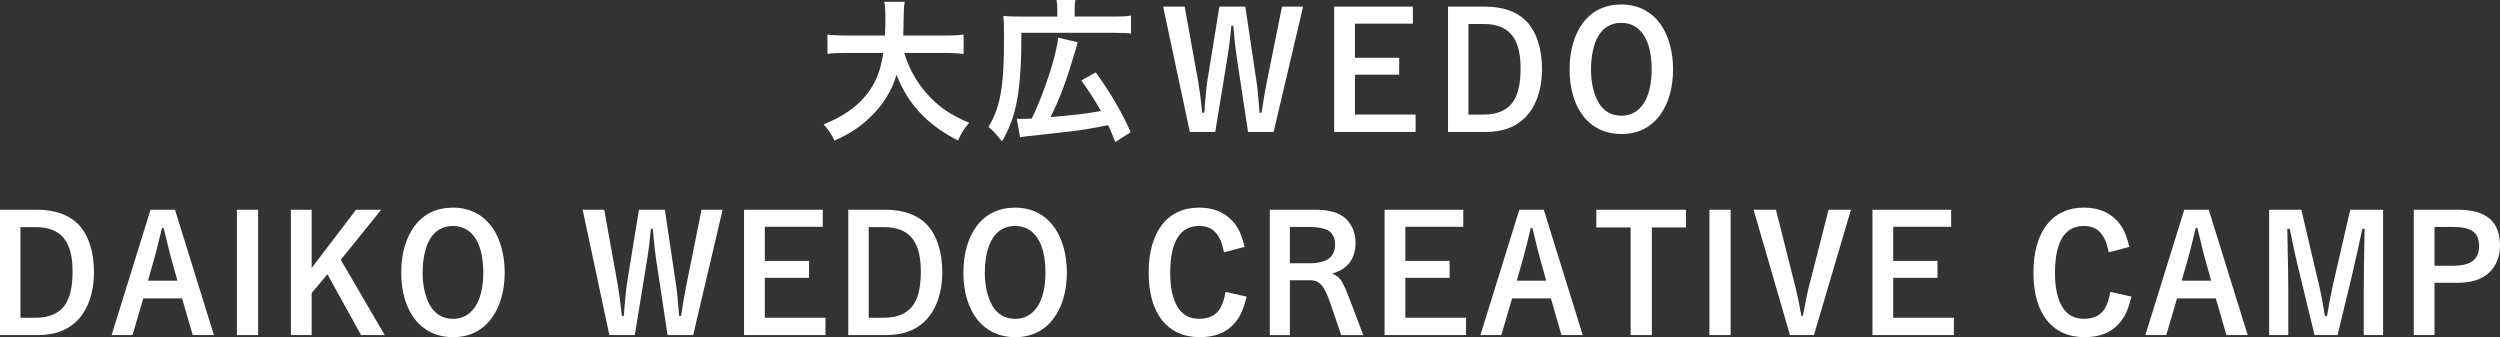
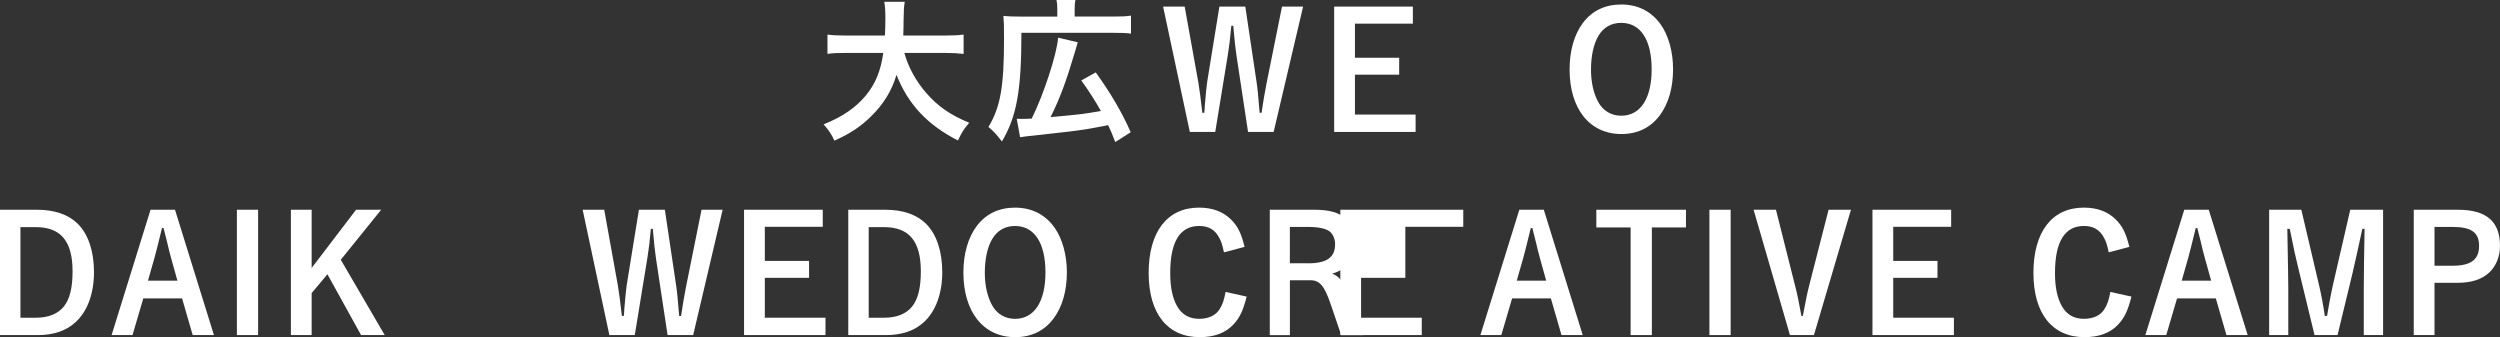
<svg xmlns="http://www.w3.org/2000/svg" id="_レイヤー_2" data-name="レイヤー 2" viewBox="0 0 147.688 19.918">
  <rect x="0" y="0" width="147.688" height="19.918" fill="#333333" stroke="none" />
  <g id="rayout">
    <g>
      <path d="M53.426,3.127c.218,.818,.703,1.702,1.312,2.387,.675,.779,1.436,1.293,2.52,1.739-.314,.361-.438,.561-.666,1.046-1.806-.922-2.947-2.139-3.631-3.879-.276,.932-.761,1.73-1.493,2.443-.618,.618-1.274,1.046-2.177,1.445-.152-.353-.342-.638-.637-.961,1.112-.446,1.901-.988,2.491-1.701,.57-.694,.875-1.426,1.036-2.52h-2.148c-.58,0-.846,.01-1.15,.058v-1.141c.285,.038,.618,.057,1.15,.057h2.244c.019-.418,.028-.637,.028-.998,0-.456-.019-.732-.066-.998h1.208c-.048,.323-.057,.446-.067,1.074,0,.39-.009,.599-.019,.922h2.415c.514,0,.846-.019,1.15-.057v1.141c-.352-.038-.637-.058-1.141-.058h-2.357Z" style="fill: #fff;" />
      <path d="M62.46,.522c0-.228-.01-.352-.048-.522h1.122c-.038,.161-.048,.285-.048,.532v.446h2.272c.504,0,.761-.009,1.055-.057V1.986c-.266-.038-.523-.047-1.055-.047h-5.418c0,3.412-.276,4.934-1.15,6.416-.428-.532-.437-.542-.798-.855,.713-1.179,.922-2.386,.922-5.237,0-.723-.009-.989-.038-1.322,.285,.029,.551,.038,.95,.038h2.234v-.456Zm-2.396,6.493c.095,.009,.152,.009,.248,.009,.2,0,.333,0,.637-.019,.704-1.407,1.502-3.859,1.559-4.781l1.16,.275c-.057,.19-.085,.285-.143,.494-.542,1.825-.903,2.805-1.464,3.926q1.074-.095,1.74-.171c.323-.038,.741-.104,1.236-.19-.333-.599-.732-1.217-1.16-1.806l.856-.476c.894,1.245,1.578,2.415,2.062,3.536l-.913,.58c-.181-.476-.237-.618-.418-.998-1.188,.229-1.397,.267-2.32,.38-.19,.02-1.036,.114-2.557,.286-.162,.019-.228,.028-.323,.047l-.2-1.093Z" style="fill: #fff;" />
      <path d="M70.8,4.924c.047,.257,.143,.96,.228,1.74h.114c.019-.162,.028-.285,.028-.371,.057-.685,.105-1.217,.143-1.445l.723-4.458h1.531l.665,4.458c.057,.361,.095,.78,.181,1.816h.114q.047-.295,.133-.856c.038-.218,.095-.551,.162-.884l.913-4.534h1.246l-1.74,7.405h-1.512l-.684-4.516c-.057-.361-.114-.903-.19-1.759h-.114c-.067,.771-.124,1.208-.209,1.74l-.741,4.534h-1.502l-1.578-7.405h1.274l.817,4.534Z" style="fill: #fff;" />
      <path d="M83.465,.39V1.397h-3.422V3.412h2.614v.999h-2.614v2.357h3.584v1.026h-4.811V.39h4.649Z" style="fill: #fff;" />
-       <path d="M87.719,.39c1.055,0,1.873,.285,2.434,.846,.608,.618,.941,1.616,.941,2.843,0,1.264-.39,2.329-1.103,2.966-.551,.504-1.293,.751-2.234,.751h-2.215V.39h2.177Zm-.97,6.379h.922c.732,0,1.303-.229,1.654-.676,.342-.437,.504-1.103,.504-2.062,0-1.787-.694-2.614-2.177-2.614h-.903V6.769Z" style="fill: #fff;" />
      <path d="M98.057,6.807c-.541,.731-1.312,1.111-2.272,1.111-1.873,0-3.061-1.482-3.061-3.821,0-1.103,.276-2.062,.789-2.747,.542-.713,1.302-1.084,2.263-1.084,.988,0,1.787,.409,2.338,1.188,.457,.656,.723,1.606,.723,2.634,0,1.083-.266,2.034-.78,2.719Zm-2.281-5.457c-.589,0-1.055,.267-1.35,.771-.285,.475-.437,1.188-.437,1.996,0,.741,.152,1.416,.428,1.91,.285,.523,.77,.809,1.359,.809,1.131,0,1.796-1.018,1.796-2.738,0-1.749-.656-2.747-1.796-2.747Z" style="fill: #fff;" />
      <path d="M2.177,12.39c1.055,0,1.873,.285,2.434,.846,.608,.618,.941,1.616,.941,2.843,0,1.264-.39,2.329-1.103,2.966-.551,.504-1.293,.751-2.234,.751H0v-7.405H2.177Zm-.97,6.379h.922c.732,0,1.303-.229,1.654-.676,.342-.437,.504-1.103,.504-2.062,0-1.787-.694-2.614-2.177-2.614h-.903v5.353Z" style="fill: #fff;" />
      <path d="M7.829,19.795h-1.236l2.3-7.405h1.445l2.3,7.405h-1.255l-.627-2.167h-2.291l-.637,2.167Zm2.652-3.213l-.361-1.293c-.057-.19-.19-.723-.247-.979q-.143-.561-.209-.836h-.095c-.229,.94-.352,1.435-.438,1.739l-.39,1.369h1.74Z" style="fill: #fff;" />
      <path d="M15.248,19.795h-1.254v-7.405h1.254v7.405Z" style="fill: #fff;" />
      <path d="M21.035,12.39h1.483l-2.386,2.956,2.595,4.449h-1.397l-1.987-3.594-.932,1.112v2.481h-1.226v-7.405h1.226v3.441l2.624-3.441Z" style="fill: #fff;" />
-       <path d="M29.035,18.807c-.541,.731-1.312,1.111-2.272,1.111-1.873,0-3.061-1.482-3.061-3.821,0-1.103,.276-2.062,.789-2.747,.542-.713,1.302-1.084,2.263-1.084,.989,0,1.787,.409,2.338,1.188,.457,.656,.723,1.606,.723,2.634,0,1.083-.266,2.034-.78,2.719Zm-2.281-5.457c-.589,0-1.055,.267-1.35,.771-.285,.475-.437,1.188-.437,1.996,0,.741,.152,1.416,.428,1.91,.285,.523,.77,.809,1.359,.809,1.131,0,1.796-1.018,1.796-2.738,0-1.749-.656-2.747-1.796-2.747Z" style="fill: #fff;" />
      <path d="M36.509,16.924c.047,.257,.143,.96,.228,1.74h.114c.019-.162,.028-.285,.028-.371,.057-.685,.105-1.217,.143-1.445l.723-4.458h1.531l.665,4.458c.057,.361,.095,.78,.181,1.816h.114q.047-.295,.133-.856c.038-.218,.095-.551,.162-.884l.913-4.534h1.246l-1.74,7.405h-1.512l-.684-4.516c-.057-.361-.114-.903-.19-1.759h-.114c-.067,.771-.124,1.208-.209,1.74l-.741,4.534h-1.502l-1.578-7.405h1.274l.817,4.534Z" style="fill: #fff;" />
      <path d="M48.604,12.39v1.008h-3.422v2.015h2.614v.999h-2.614v2.357h3.584v1.026h-4.811v-7.405h4.649Z" style="fill: #fff;" />
      <path d="M52.289,12.39c1.055,0,1.873,.285,2.434,.846,.608,.618,.941,1.616,.941,2.843,0,1.264-.39,2.329-1.103,2.966-.551,.504-1.293,.751-2.234,.751h-2.215v-7.405h2.177Zm-.97,6.379h.922c.732,0,1.303-.229,1.654-.676,.342-.437,.504-1.103,.504-2.062,0-1.787-.694-2.614-2.177-2.614h-.903v5.353Z" style="fill: #fff;" />
      <path d="M62.246,18.807c-.541,.731-1.312,1.111-2.272,1.111-1.873,0-3.061-1.482-3.061-3.821,0-1.103,.276-2.062,.789-2.747,.542-.713,1.302-1.084,2.263-1.084,.988,0,1.787,.409,2.338,1.188,.457,.656,.723,1.606,.723,2.634,0,1.083-.266,2.034-.78,2.719Zm-2.281-5.457c-.589,0-1.055,.267-1.35,.771-.285,.475-.437,1.188-.437,1.996,0,.741,.152,1.416,.428,1.91,.285,.523,.77,.809,1.359,.809,1.131,0,1.796-1.018,1.796-2.738,0-1.749-.656-2.747-1.796-2.747Z" style="fill: #fff;" />
      <path d="M73.647,17.522c-.219,.856-.409,1.246-.789,1.654-.466,.494-1.122,.741-1.987,.741-1.901,0-3.014-1.396-3.014-3.793,0-2.434,1.103-3.859,2.976-3.859,.798,0,1.426,.238,1.901,.713,.39,.391,.599,.818,.789,1.607l-1.217,.322c-.095-.437-.152-.627-.276-.855-.247-.475-.627-.703-1.188-.703-1.141,0-1.711,.932-1.711,2.785,0,.827,.133,1.474,.409,1.958,.285,.495,.713,.742,1.302,.742,.552,0,.979-.2,1.208-.57,.171-.267,.266-.552,.352-1.018l1.246,.275Z" style="fill: #fff;" />
      <path d="M77.635,12.39c.884,0,1.455,.161,1.854,.514,.371,.332,.59,.864,.59,1.435,0,.941-.466,1.56-1.378,1.825,.484,.21,.608,.399,1.093,1.674l.742,1.958h-1.302l-.627-1.835c-.371-1.084-.646-1.406-1.198-1.406h-1.208v3.241h-1.188v-7.405h2.624Zm-.342,3.165c1.084,0,1.578-.352,1.578-1.121,0-.323-.124-.608-.333-.771-.219-.161-.656-.257-1.255-.257h-1.084v2.148h1.093Z" style="fill: #fff;" />
-       <path d="M86.443,12.39v1.008h-3.422v2.015h2.614v.999h-2.614v2.357h3.584v1.026h-4.811v-7.405h4.649Z" style="fill: #fff;" />
+       <path d="M86.443,12.39v1.008h-3.422v2.015v.999h-2.614v2.357h3.584v1.026h-4.811v-7.405h4.649Z" style="fill: #fff;" />
      <path d="M88.691,19.795h-1.236l2.3-7.405h1.445l2.3,7.405h-1.255l-.627-2.167h-2.291l-.637,2.167Zm2.652-3.213l-.361-1.293c-.057-.19-.19-.723-.247-.979q-.143-.561-.209-.836h-.095c-.229,.94-.352,1.435-.438,1.739l-.39,1.369h1.74Z" style="fill: #fff;" />
      <path d="M99.599,12.39v1.046h-2.015v6.359h-1.255v-6.359h-2.025v-1.046h5.295Z" style="fill: #fff;" />
      <path d="M102.238,19.795h-1.254v-7.405h1.254v7.405Z" style="fill: #fff;" />
      <path d="M106.057,16.924q.162,.618,.361,1.74h.085c.19-.989,.267-1.389,.38-1.816l1.141-4.458h1.322l-2.187,7.405h-1.417l-2.148-7.405h1.321l1.141,4.534Z" style="fill: #fff;" />
      <path d="M115.265,12.39v1.008h-3.422v2.015h2.614v.999h-2.614v2.357h3.584v1.026h-4.811v-7.405h4.649Z" style="fill: #fff;" />
      <path d="M125.915,17.522c-.219,.856-.409,1.246-.789,1.654-.466,.494-1.122,.741-1.987,.741-1.901,0-3.014-1.396-3.014-3.793,0-2.434,1.103-3.859,2.976-3.859,.798,0,1.426,.238,1.901,.713,.39,.391,.599,.818,.789,1.607l-1.217,.322c-.095-.437-.152-.627-.276-.855-.247-.475-.627-.703-1.188-.703-1.141,0-1.711,.932-1.711,2.785,0,.827,.133,1.474,.409,1.958,.285,.495,.713,.742,1.302,.742,.552,0,.979-.2,1.208-.57,.171-.267,.266-.552,.352-1.018l1.246,.275Z" style="fill: #fff;" />
      <path d="M127.973,19.795h-1.236l2.3-7.405h1.445l2.3,7.405h-1.255l-.627-2.167h-2.291l-.637,2.167Zm2.652-3.213l-.361-1.293c-.057-.19-.19-.723-.247-.979q-.143-.561-.209-.836h-.095c-.229,.94-.352,1.435-.438,1.739l-.39,1.369h1.74Z" style="fill: #fff;" />
      <path d="M140.782,19.795h-1.141v-2.729c0-.846,.019-1.92,.047-3.546h-.133c-.152,.713-.476,2.187-.57,2.576l-.894,3.698h-1.359l-.932-3.841c-.171-.685-.295-1.245-.533-2.434h-.143c.048,2.5,.057,3.194,.057,3.546v2.729h-1.131v-7.405h1.901l1.065,4.534c.104,.438,.237,1.15,.323,1.74h.133q.057-.295,.143-.827c.047-.267,.162-.809,.2-.989l1.027-4.458h1.939v7.405Z" style="fill: #fff;" />
      <path d="M145.188,12.39c1.692,0,2.5,.685,2.5,2.139,0,.637-.247,1.227-.666,1.597-.437,.391-1.045,.58-1.834,.58h-1.369v3.09h-1.226v-7.405h2.595Zm-.295,3.308c1.074,0,1.559-.36,1.559-1.169,0-.799-.457-1.122-1.559-1.122h-1.074v2.291h1.074Z" style="fill: #fff;" />
    </g>
  </g>
</svg>